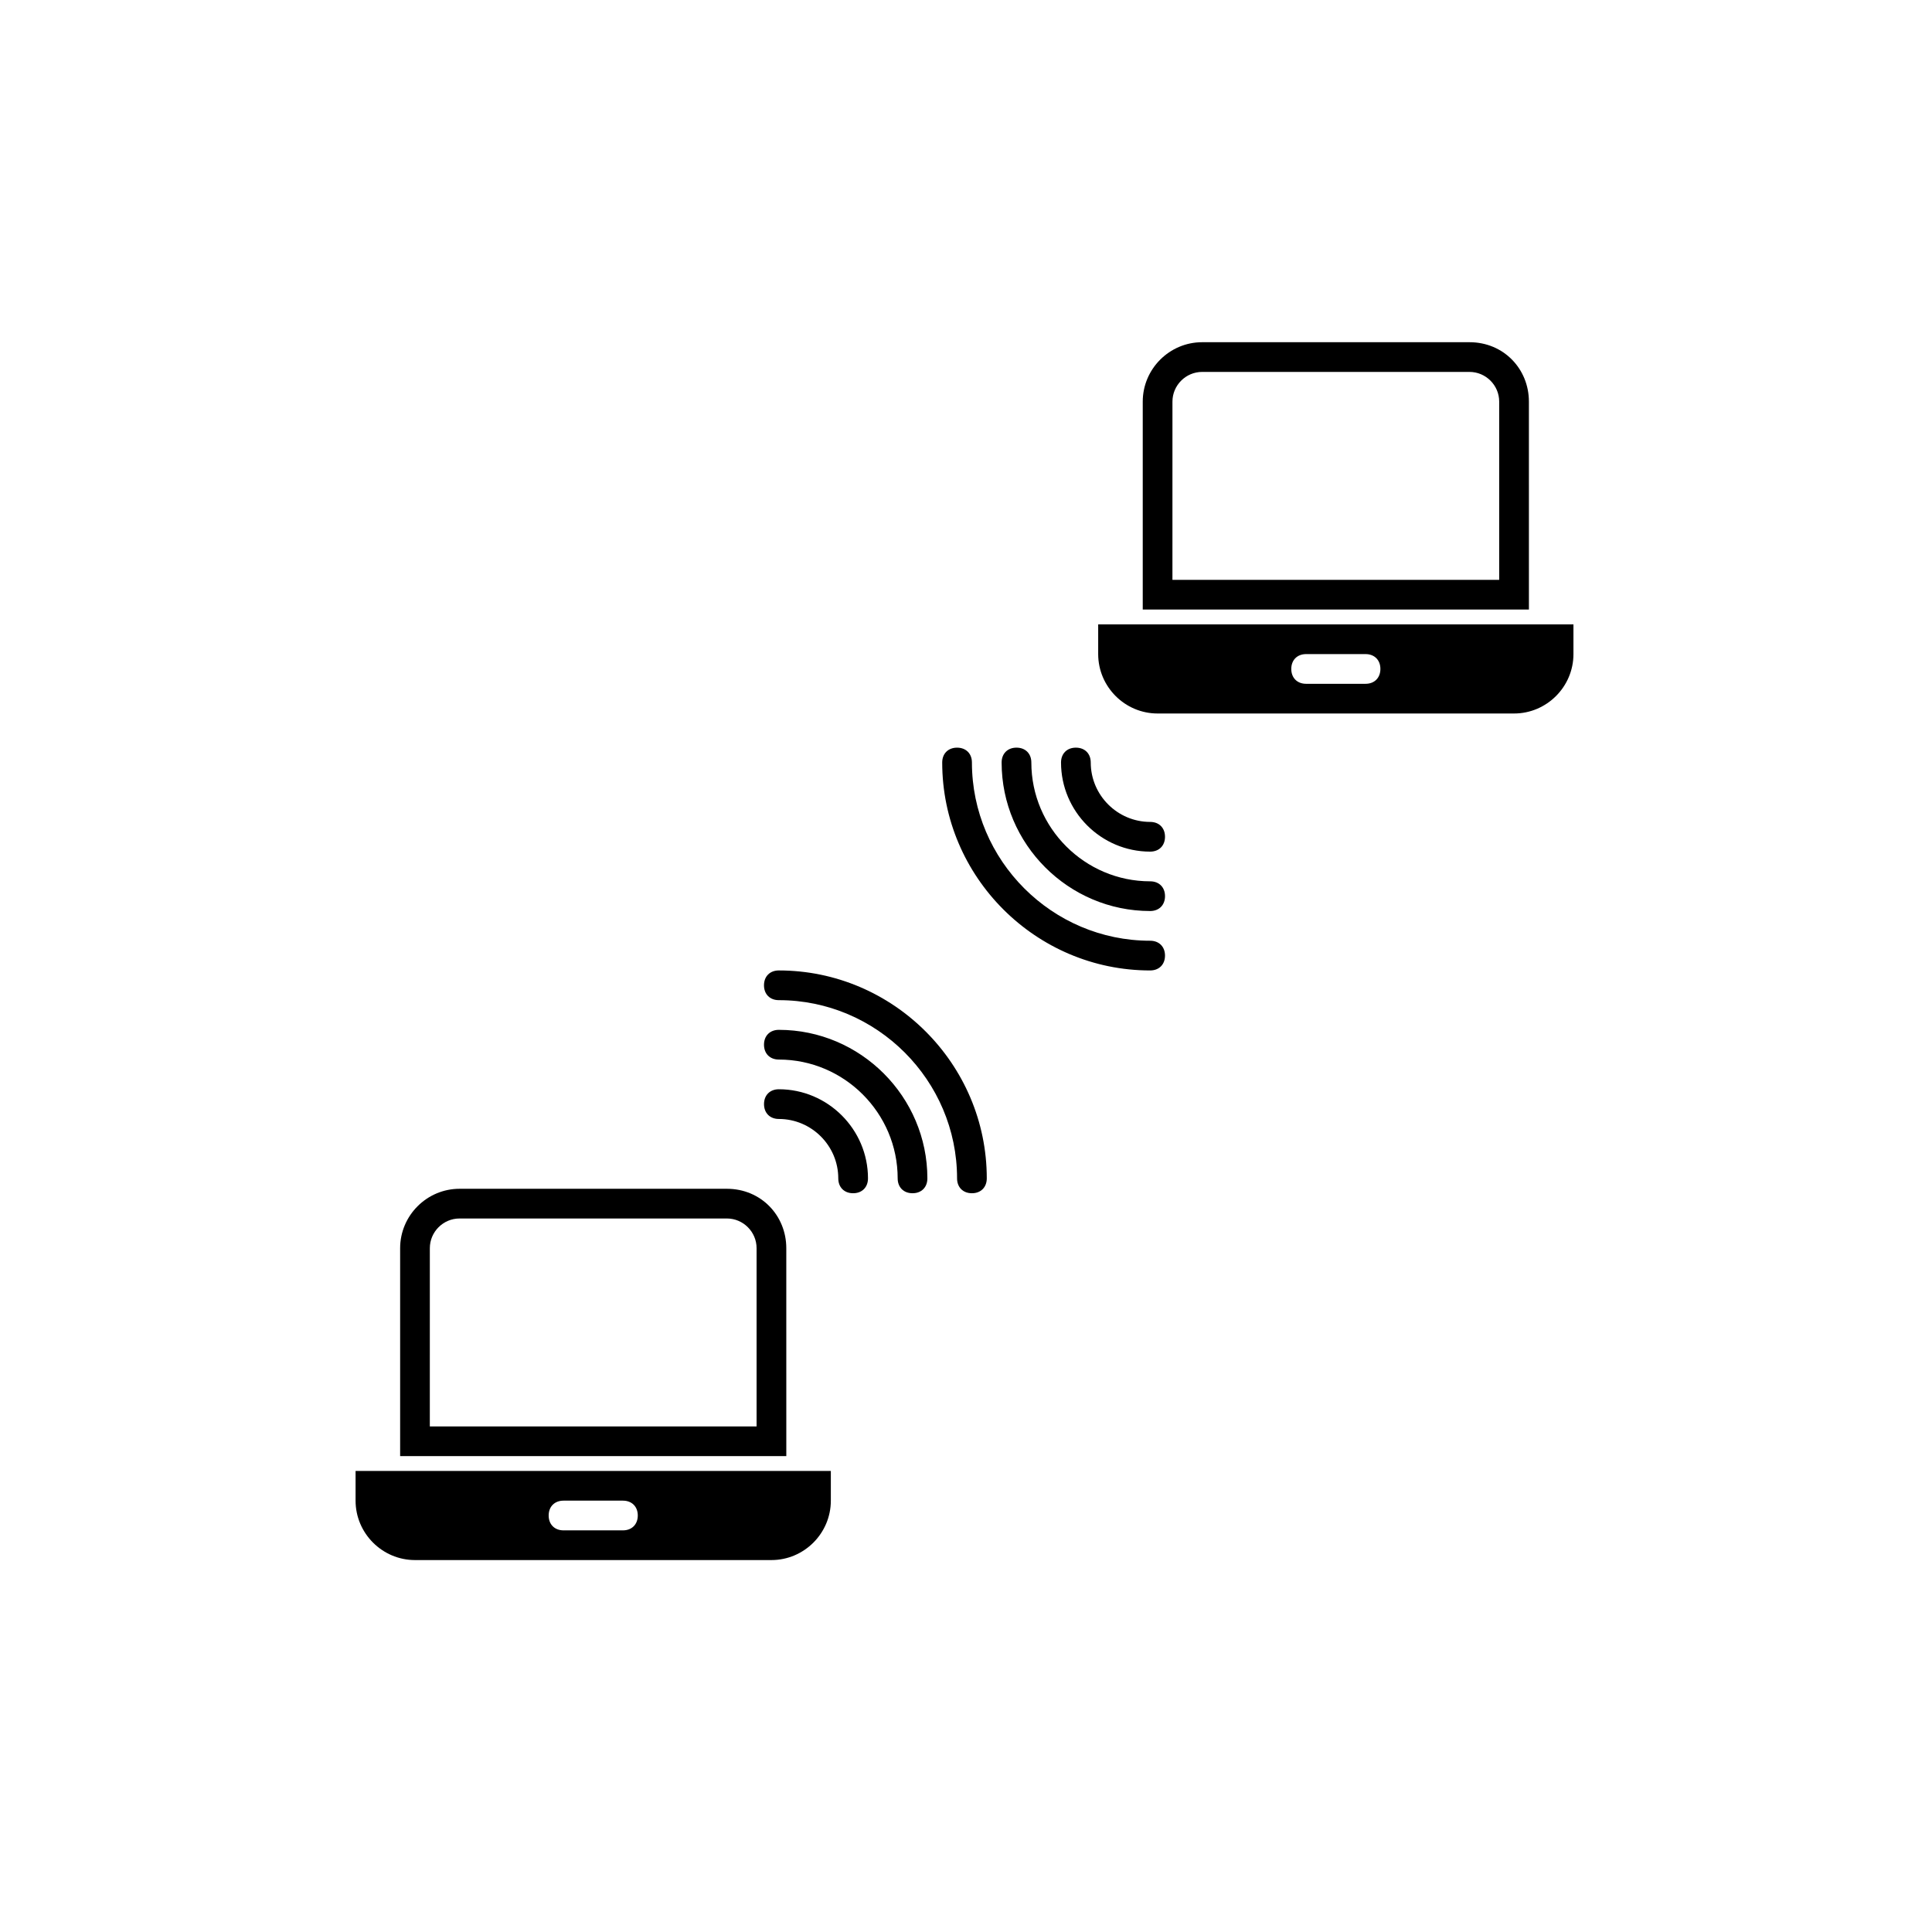
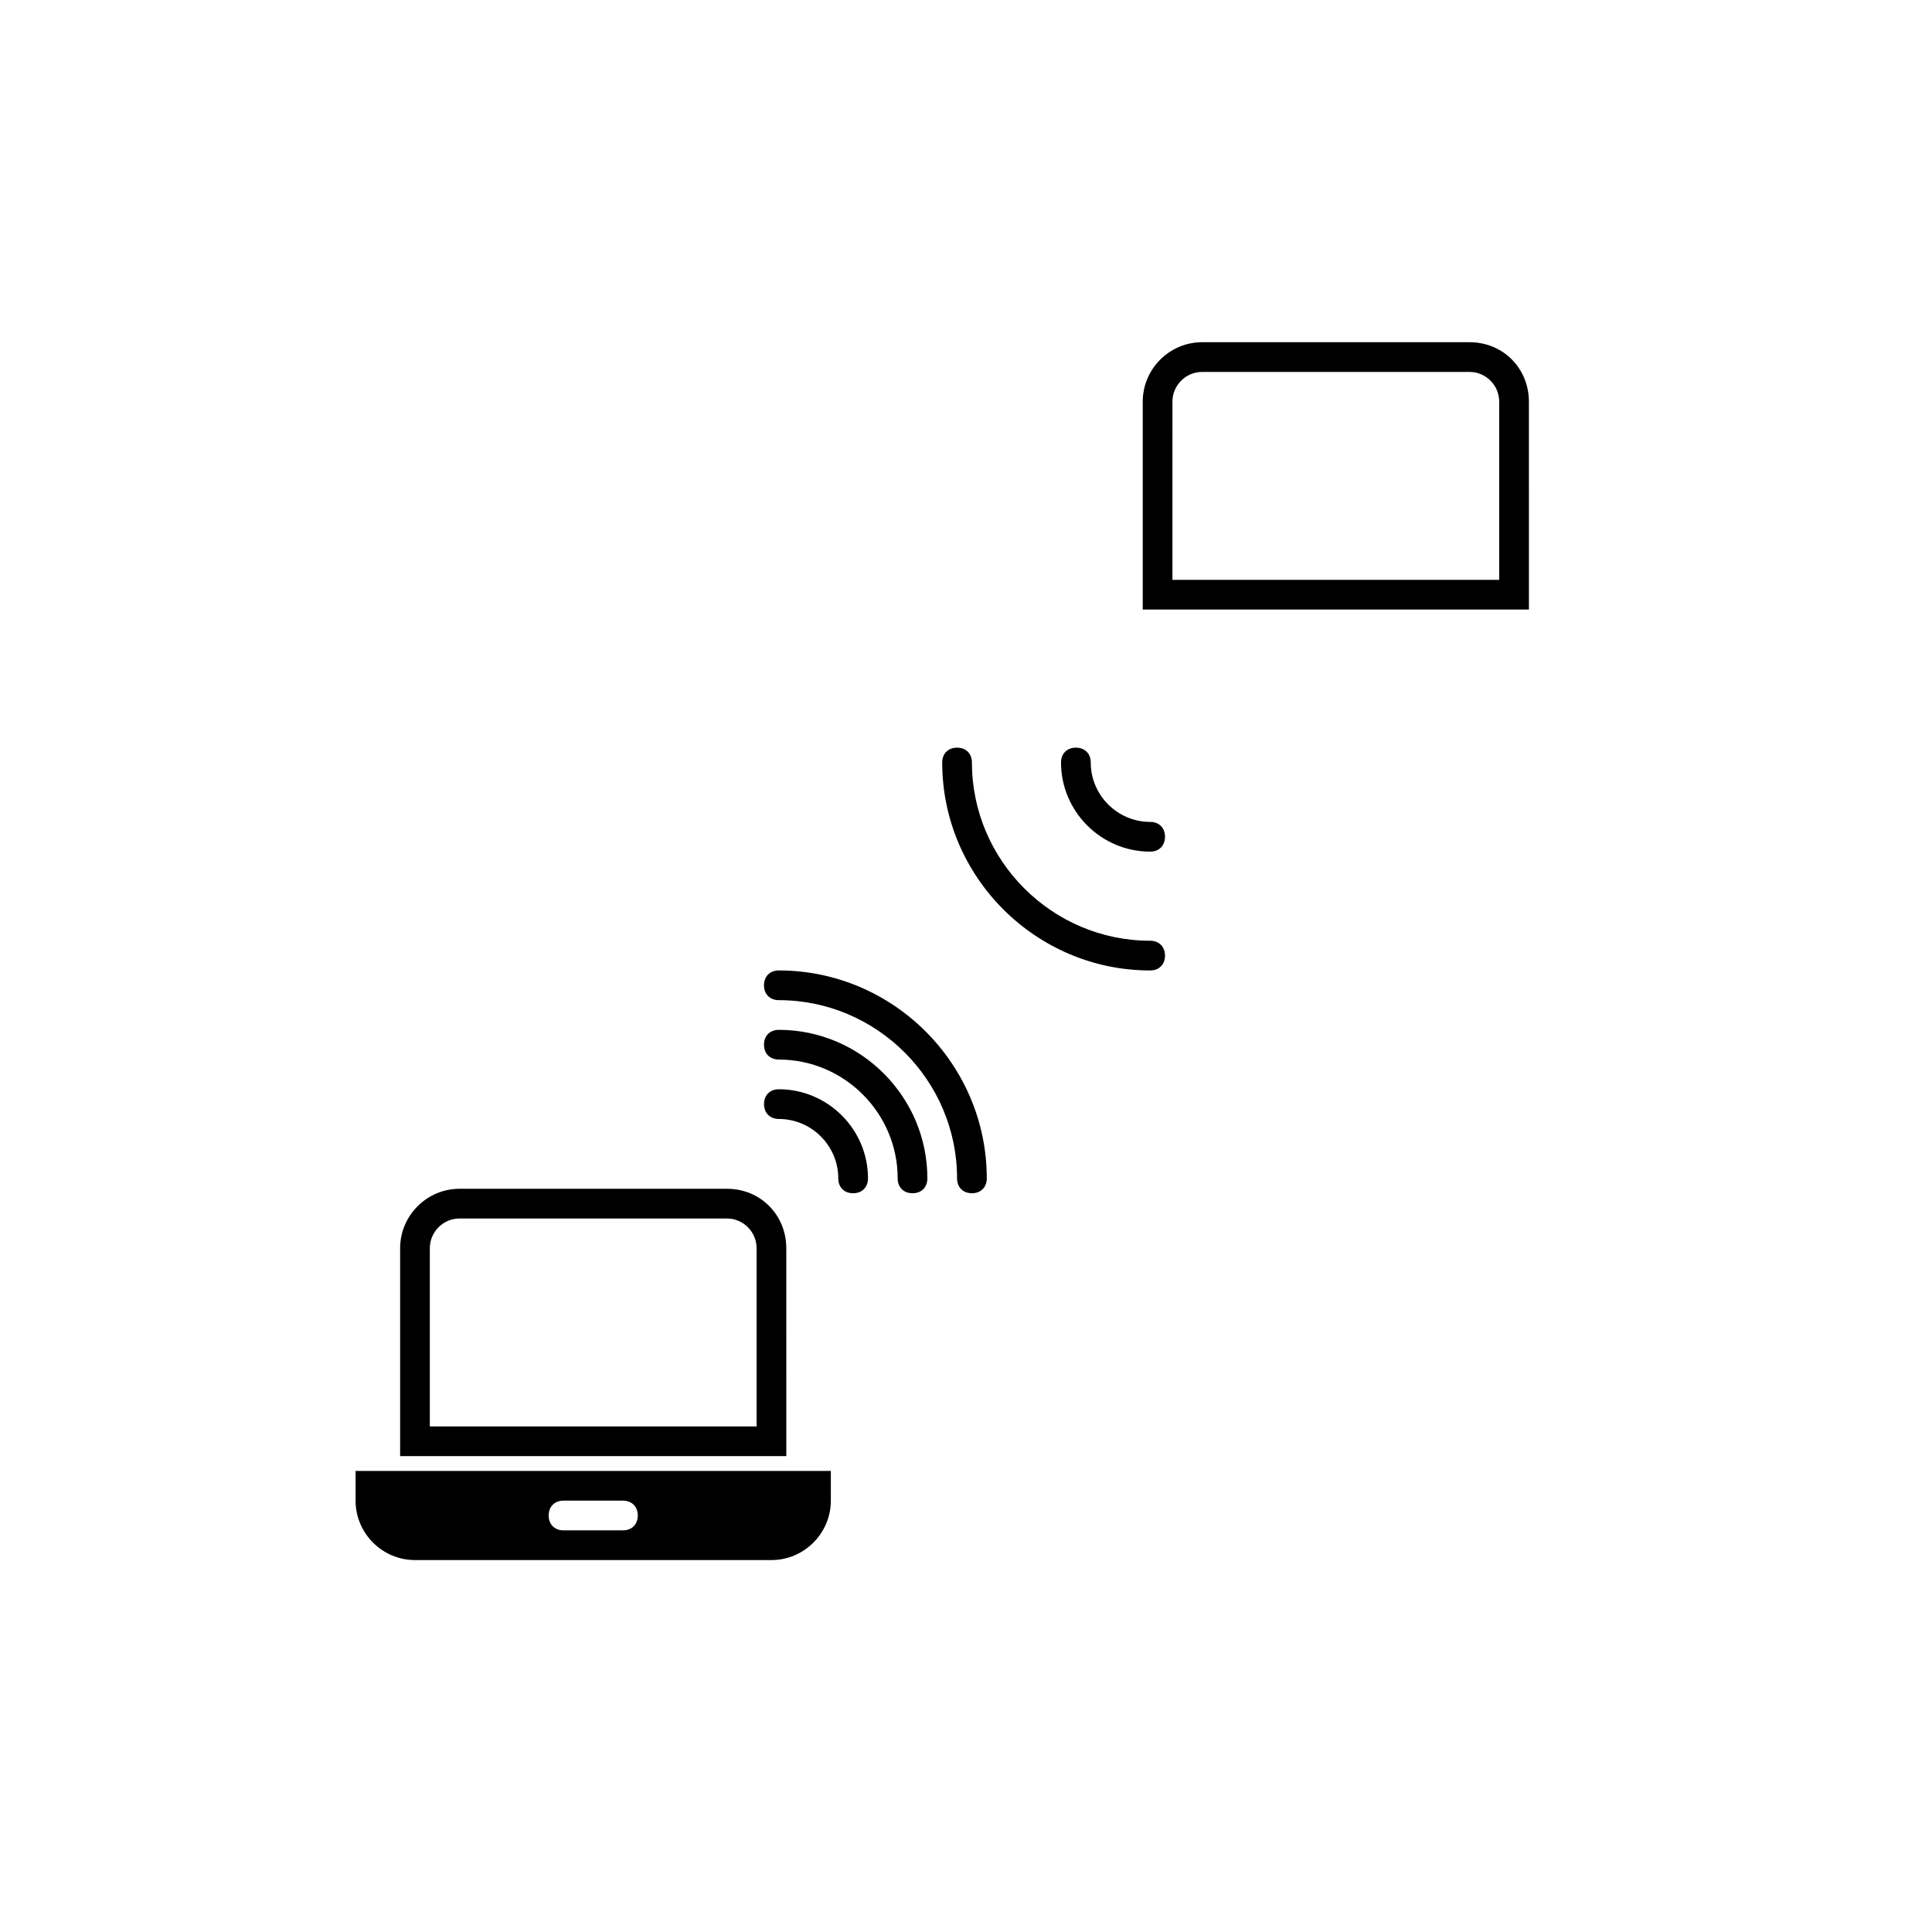
<svg xmlns="http://www.w3.org/2000/svg" fill="#000000" width="800px" height="800px" version="1.1" viewBox="144 144 512 512">
  <g>
    <path d="m533.43 234.69h-70.848c-8.66 0-15.742 7.086-15.742 15.742v55.105h102.34l-0.004-55.105c0-8.66-6.691-15.742-15.742-15.742zm7.871 62.977h-86.594l0.004-47.234c0-4.328 3.543-7.871 7.871-7.871h70.848c4.328 0 7.871 3.543 7.871 7.871z" />
-     <path d="m435.03 309.47v7.871c0 8.66 7.086 15.742 15.742 15.742h94.465c8.66 0 15.742-7.086 15.742-15.742v-7.871zm70.852 15.746h-15.742c-2.363 0-3.938-1.574-3.938-3.938 0-2.363 1.574-3.938 3.938-3.938h15.742c2.363 0 3.938 1.574 3.938 3.938-0.004 2.363-1.578 3.938-3.938 3.938z" />
    <path d="m336.63 459.04h-70.848c-8.66 0-15.742 7.086-15.742 15.742v55.105h102.34l-0.004-55.105c0-8.656-6.691-15.742-15.742-15.742zm7.871 62.977h-86.594l0.004-47.234c0-4.328 3.543-7.871 7.871-7.871h70.848c4.328 0 7.871 3.543 7.871 7.871z" />
    <path d="m238.23 533.82v7.871c0 8.66 7.086 15.742 15.742 15.742h94.465c8.66 0 15.742-7.086 15.742-15.742v-7.871zm70.852 15.742h-15.742c-2.363 0-3.938-1.574-3.938-3.938 0-2.363 1.574-3.938 3.938-3.938h15.742c2.363 0 3.938 1.574 3.938 3.938-0.004 2.363-1.578 3.938-3.938 3.938z" />
    <path d="m401.57 460.22c-2.363 0-3.938-1.574-3.938-3.938 0-25.977-21.254-47.23-47.23-47.23-2.363 0-3.938-1.574-3.938-3.938s1.574-3.938 3.938-3.938c30.309 0 55.105 24.797 55.105 55.105-0.004 2.363-1.578 3.938-3.938 3.938z" />
    <path d="m385.83 460.22c-2.363 0-3.938-1.574-3.938-3.938 0-17.32-14.168-31.488-31.488-31.488-2.363 0-3.938-1.574-3.938-3.938s1.574-3.938 3.938-3.938c21.648 0 39.359 17.711 39.359 39.359 0.004 2.367-1.57 3.941-3.934 3.941z" />
    <path d="m370.09 460.22c-2.363 0-3.938-1.574-3.938-3.938 0-8.66-7.086-15.742-15.742-15.742-2.363 0-3.938-1.574-3.938-3.938 0-2.363 1.574-3.938 3.938-3.938 12.988 0 23.617 10.629 23.617 23.617-0.004 2.363-1.578 3.938-3.938 3.938z" />
    <path d="m448.8 401.18c-30.309 0-55.105-24.797-55.105-55.105 0-2.363 1.574-3.938 3.938-3.938s3.938 1.574 3.938 3.938c0 25.977 21.254 47.23 47.23 47.23 2.363 0 3.938 1.574 3.938 3.938 0 2.363-1.574 3.938-3.938 3.938z" />
-     <path d="m448.8 385.43c-21.648 0-39.359-17.711-39.359-39.359 0-2.363 1.574-3.938 3.938-3.938 2.363 0 3.938 1.574 3.938 3.938 0 17.32 14.168 31.488 31.488 31.488 2.363 0 3.938 1.574 3.938 3.938-0.004 2.359-1.578 3.934-3.941 3.934z" />
    <path d="m448.8 369.69c-12.988 0-23.617-10.629-23.617-23.617 0-2.363 1.574-3.938 3.938-3.938s3.938 1.574 3.938 3.938c0 8.66 7.086 15.742 15.742 15.742 2.363 0 3.938 1.574 3.938 3.938 0 2.363-1.574 3.938-3.938 3.938z" />
  </g>
</svg>